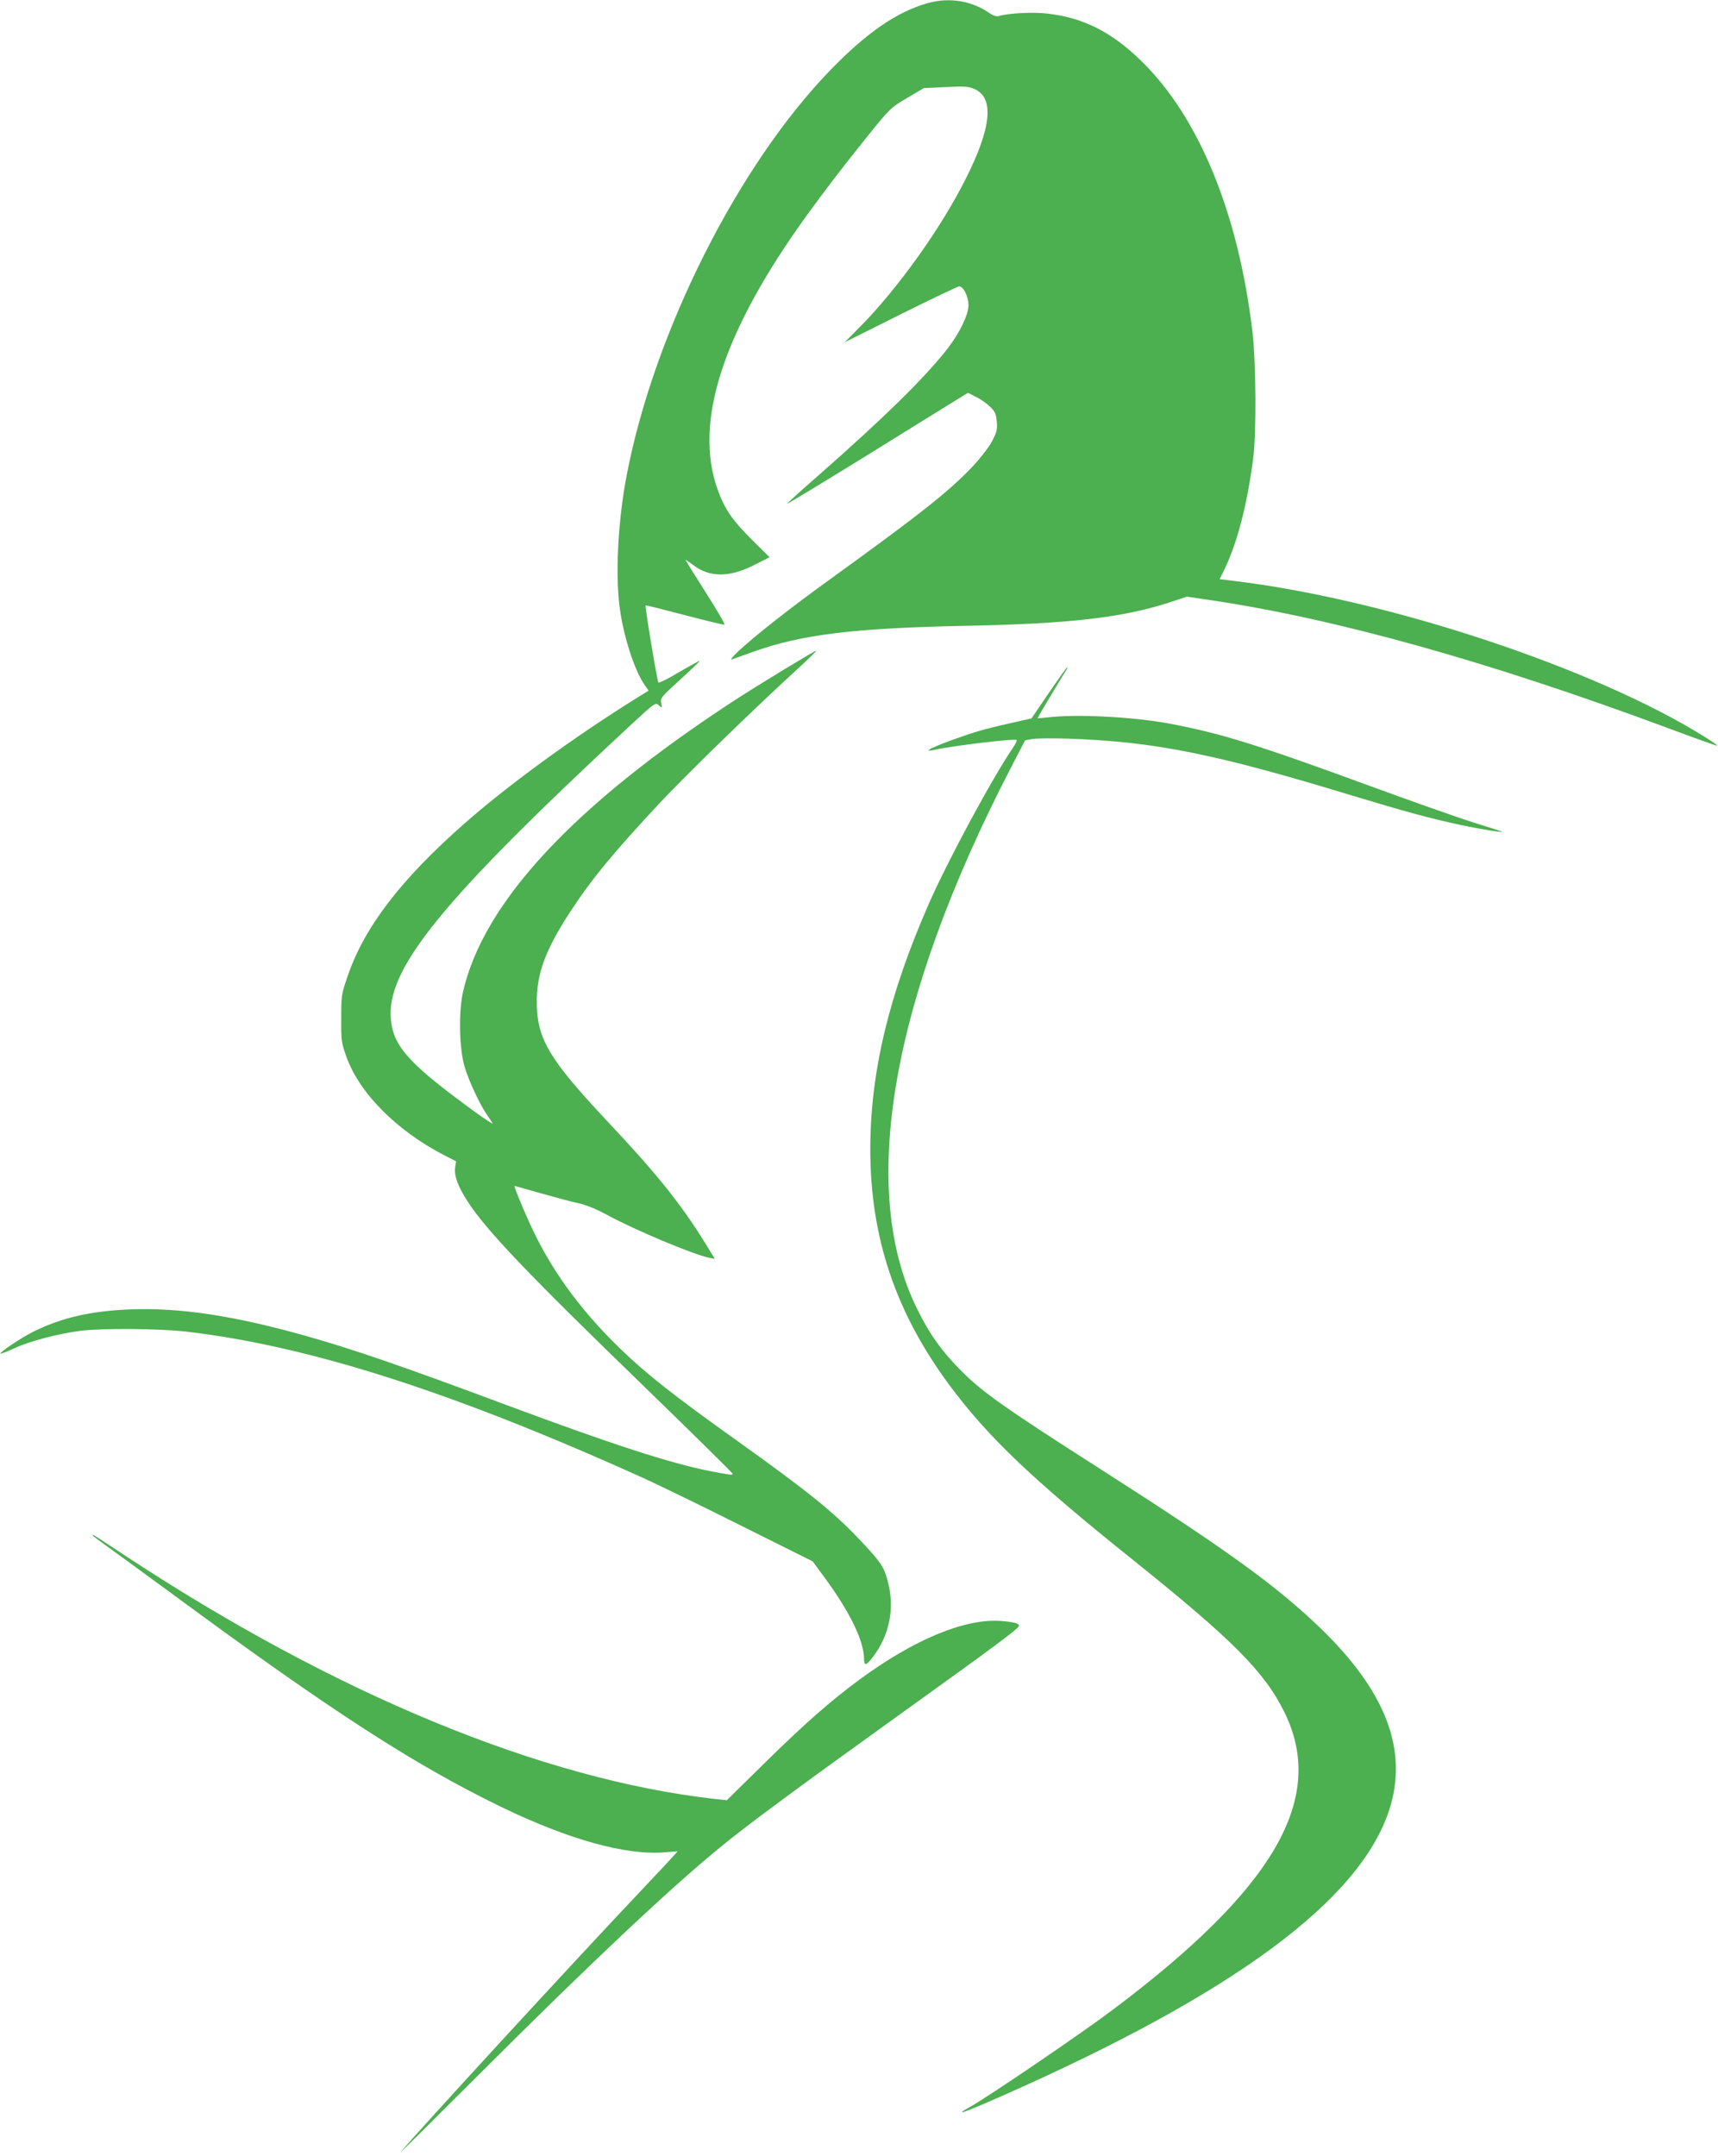
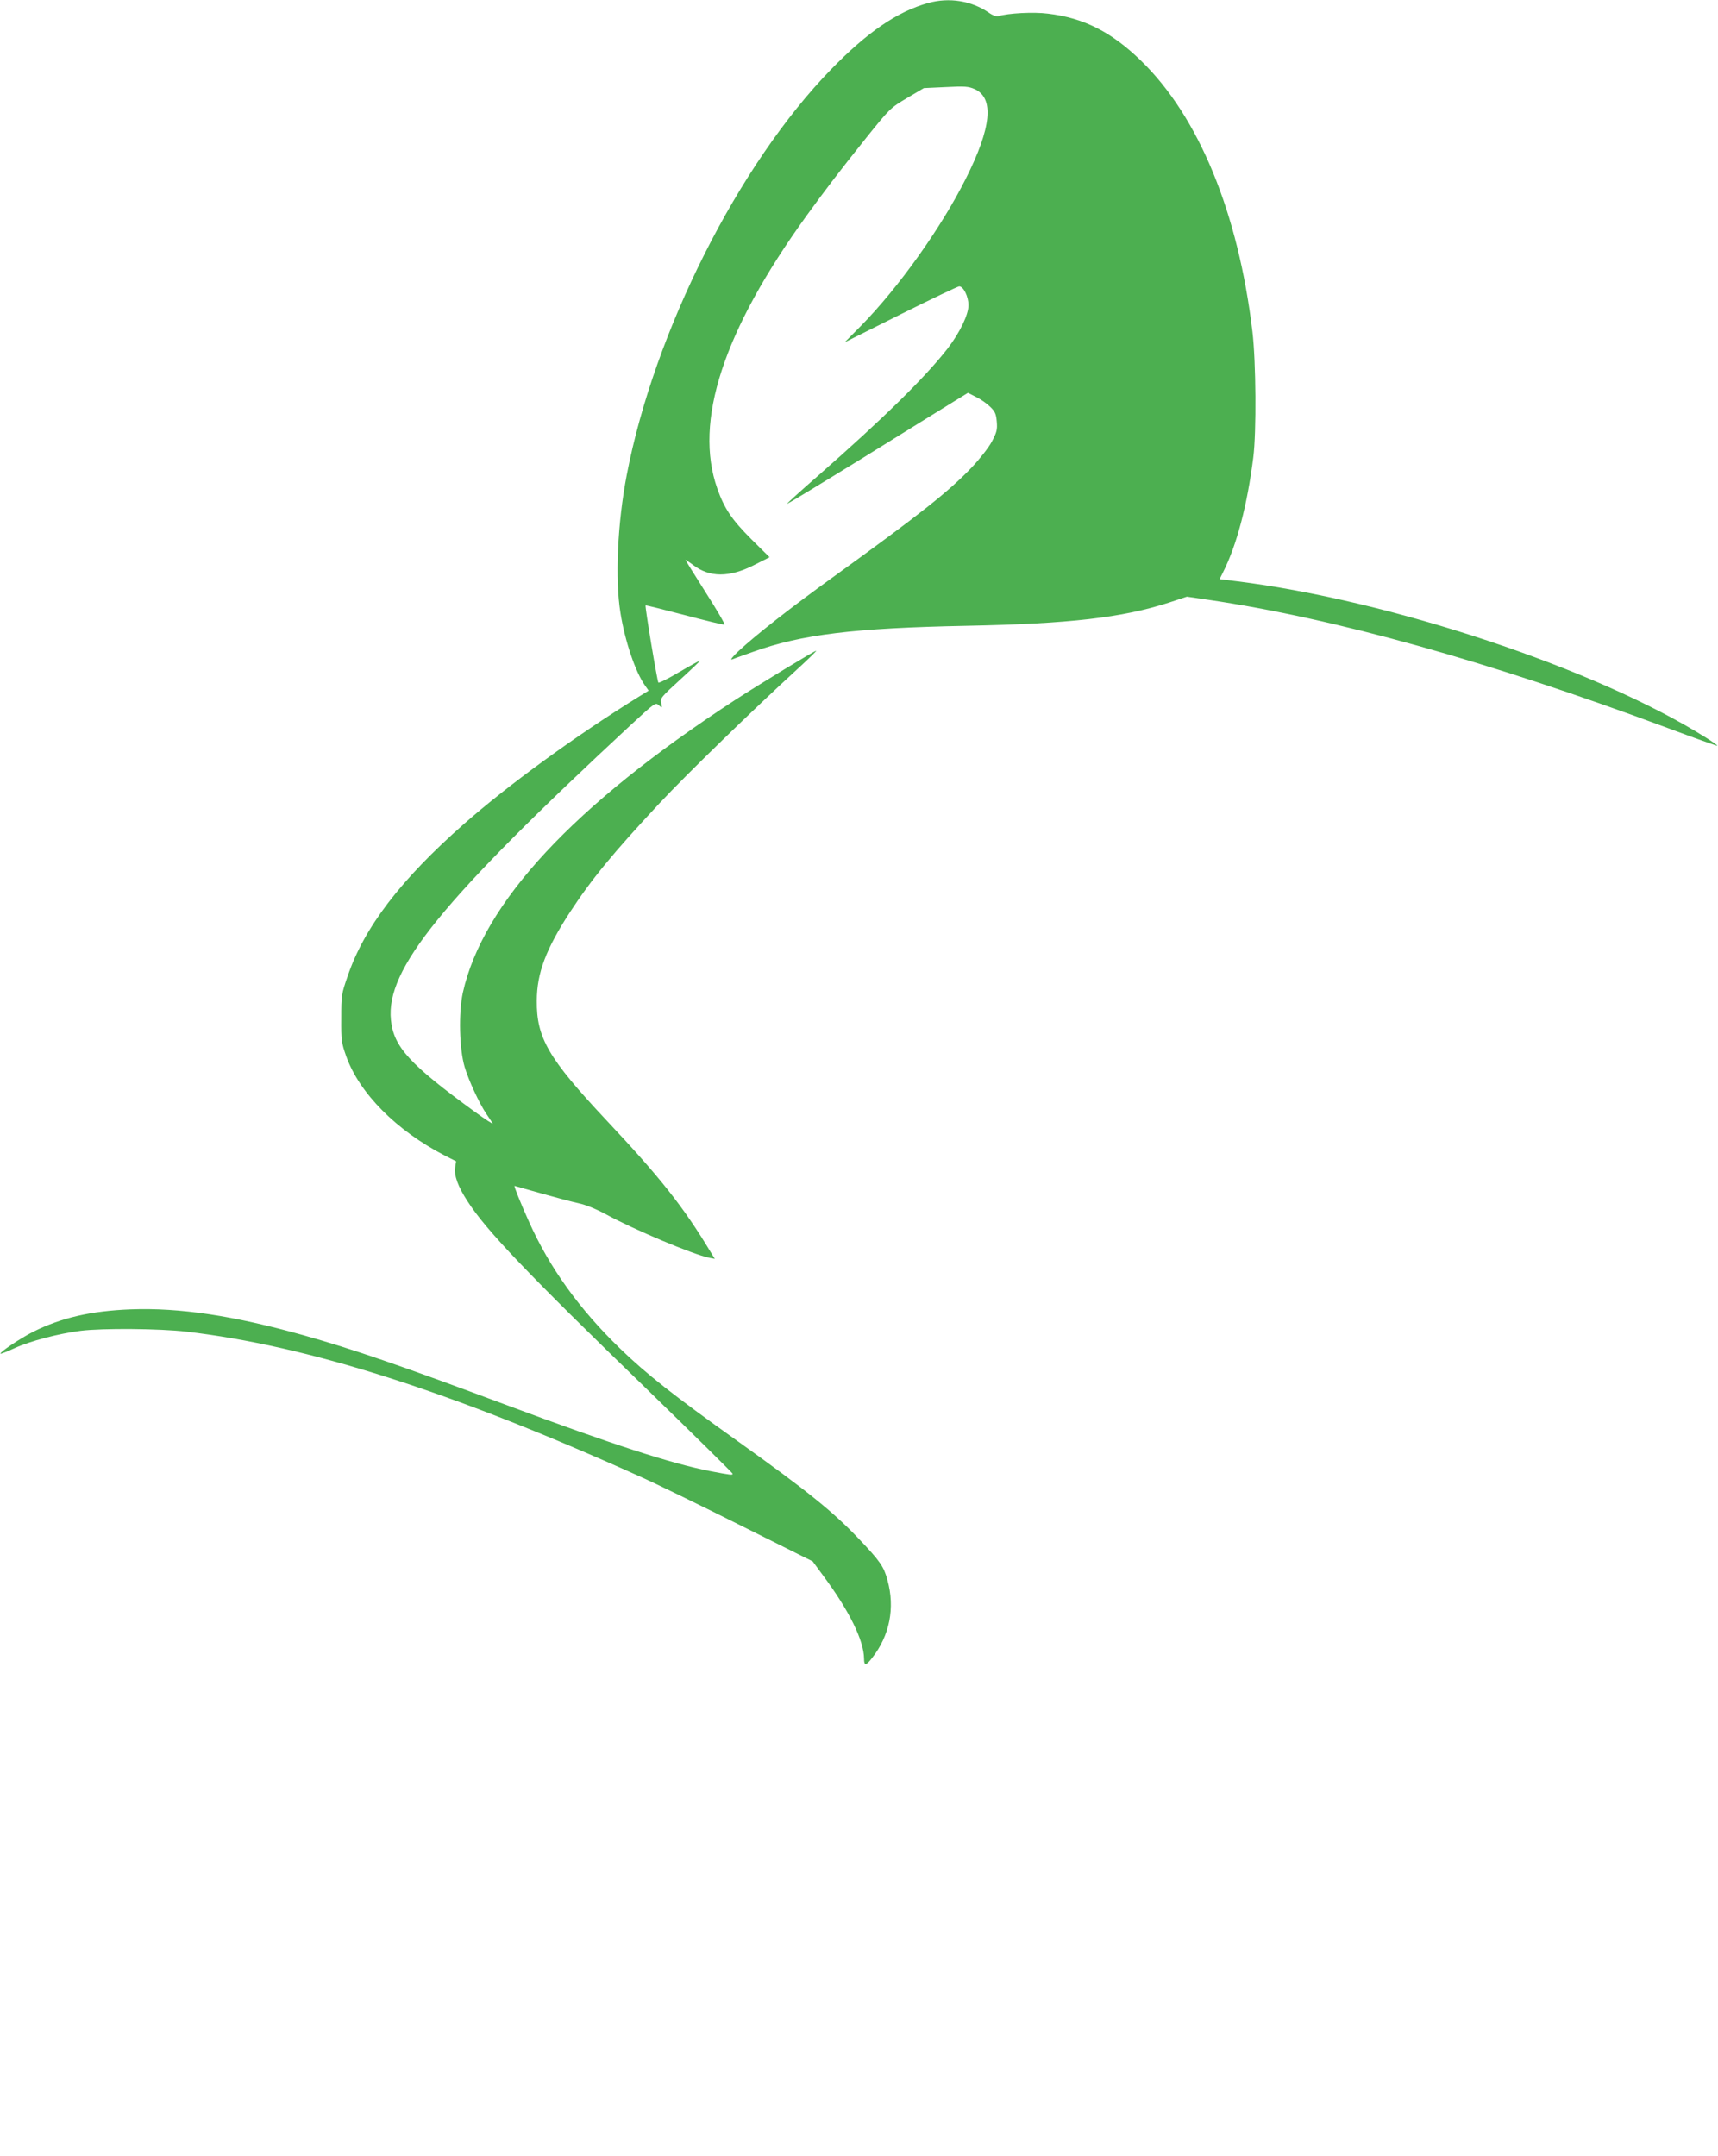
<svg xmlns="http://www.w3.org/2000/svg" version="1.0" width="1020pt" height="1280pt" viewBox="0 0 1020 1280" preserveAspectRatio="xMidYMid meet">
  <g transform="translate(0,1280) scale(0.1,-0.1)" fill="#4caf50" stroke="none">
    <path d="M5510 12782 c-183 -51 -361 -173 -576 -394 -550 -565 -1050 -1558 -1213 -2408 -55 -286 -70 -620 -37 -820 27 -168 89 -351 146 -430 l21 -30 -68 -42 c-372 -231 -767 -519 -1028 -749 -376 -331 -593 -615 -691 -904 -37 -106 -38 -115 -38 -250 -1 -131 1 -145 30 -227 78 -218 298 -440 585 -588 l67 -34 -6 -38 c-6 -48 17 -112 73 -198 110 -172 353 -427 1068 -1119 279 -271 507 -496 507 -500 0 -9 -14 -7 -130 15 -236 46 -584 159 -1210 392 -635 237 -915 333 -1210 416 -415 116 -733 164 -1025 153 -235 -9 -412 -50 -578 -133 -74 -37 -202 -123 -194 -130 2 -2 39 12 82 32 93 43 262 87 395 104 131 16 468 13 625 -5 724 -84 1572 -355 2685 -856 102 -45 376 -179 610 -296 l425 -212 61 -83 c157 -211 243 -387 244 -495 0 -43 12 -42 48 5 104 132 137 297 91 462 -22 81 -43 111 -169 244 -156 164 -308 286 -725 584 -373 266 -537 395 -692 545 -245 237 -421 482 -544 758 -50 111 -89 209 -84 209 1 0 72 -20 156 -44 85 -24 186 -51 224 -59 45 -10 104 -34 165 -67 163 -89 516 -238 612 -257 l32 -6 -24 39 c-161 268 -302 446 -620 784 -344 367 -415 488 -413 710 1 165 54 305 197 525 129 197 254 349 532 647 159 170 558 558 826 803 59 54 106 100 104 102 -3 4 -341 -201 -481 -292 -958 -624 -1498 -1204 -1617 -1738 -26 -121 -21 -335 11 -442 24 -80 87 -216 129 -278 16 -23 32 -48 37 -56 4 -7 -44 24 -106 69 -386 281 -482 385 -498 545 -31 301 298 706 1427 1754 142 131 144 132 164 114 20 -18 20 -18 14 13 -7 29 -1 36 113 140 66 60 118 110 117 112 -2 1 -57 -29 -122 -67 -65 -39 -122 -67 -125 -63 -7 8 -81 453 -76 458 1 2 105 -24 231 -57 125 -33 232 -59 237 -57 5 2 -45 88 -111 191 -66 104 -120 191 -120 193 0 2 20 -11 44 -29 98 -76 216 -76 362 -2 l93 47 -107 106 c-117 117 -161 182 -203 301 -141 399 35 936 530 1621 109 150 193 261 354 462 140 174 143 177 242 236 l100 59 130 6 c114 6 135 4 172 -12 117 -53 99 -230 -52 -530 -146 -292 -400 -648 -623 -875 l-97 -98 332 166 c183 91 340 166 348 166 25 0 55 -60 55 -112 0 -56 -51 -162 -123 -256 -132 -170 -379 -413 -772 -758 -99 -86 -181 -161 -183 -165 -2 -5 198 117 445 269 246 153 489 303 539 334 l91 56 49 -25 c27 -13 64 -39 83 -58 29 -28 35 -42 39 -88 4 -48 0 -63 -29 -118 -19 -36 -71 -102 -118 -152 -139 -146 -309 -280 -821 -650 -257 -185 -463 -347 -565 -442 -33 -31 -51 -53 -40 -50 11 4 67 25 125 45 289 104 604 142 1270 155 609 12 923 48 1201 138 l106 35 129 -19 c749 -110 1661 -365 2723 -760 161 -60 295 -108 297 -106 2 2 -29 24 -69 49 -649 408 -1876 816 -2789 928 l-97 12 19 38 c82 161 145 399 181 685 19 149 16 568 -5 745 -84 707 -319 1278 -663 1611 -174 169 -339 253 -551 278 -85 11 -238 3 -295 -15 -11 -3 -34 5 -55 20 -104 72 -237 93 -362 58z" />
-     <path d="M6228 8688 l-104 -153 -50 -11 c-202 -45 -262 -61 -359 -95 -175 -60 -257 -101 -160 -79 109 24 471 67 481 57 3 -3 -7 -25 -24 -49 -120 -176 -384 -665 -497 -922 -239 -545 -348 -1003 -348 -1461 1 -523 150 -965 470 -1398 230 -309 491 -558 1088 -1036 596 -478 782 -665 901 -906 251 -510 -58 -1045 -1021 -1767 -187 -141 -733 -512 -845 -575 -103 -58 -43 -38 183 62 1379 608 2129 1161 2305 1700 115 355 -19 706 -416 1087 -258 247 -550 458 -1277 923 -584 373 -717 467 -841 590 -119 119 -194 222 -268 373 -352 707 -158 1834 553 3209 l87 168 44 8 c25 4 122 5 215 2 514 -18 870 -90 1690 -340 290 -88 469 -137 640 -173 122 -26 269 -49 240 -38 -5 2 -84 28 -175 56 -91 29 -358 123 -595 210 -682 250 -892 316 -1205 375 -216 40 -552 57 -722 36 -32 -4 -58 -6 -58 -4 0 3 145 246 168 281 8 12 12 22 9 22 -3 0 -52 -69 -109 -152z" />
-     <path d="M550 3686 c0 -3 30 -26 68 -53 37 -26 227 -165 422 -308 929 -684 1420 -1001 1932 -1250 404 -196 746 -291 977 -271 l74 6 -19 -22 c-10 -12 -102 -110 -204 -218 -378 -399 -1316 -1419 -1425 -1550 -11 -13 203 199 475 471 650 649 1122 1094 1425 1342 159 131 456 350 1085 802 556 399 690 499 690 514 0 14 -31 22 -106 28 -213 17 -519 -110 -844 -350 -173 -128 -322 -259 -555 -488 l-230 -226 -75 8 c-1019 116 -2237 617 -3480 1433 -219 144 -210 139 -210 132z" />
  </g>
</svg>